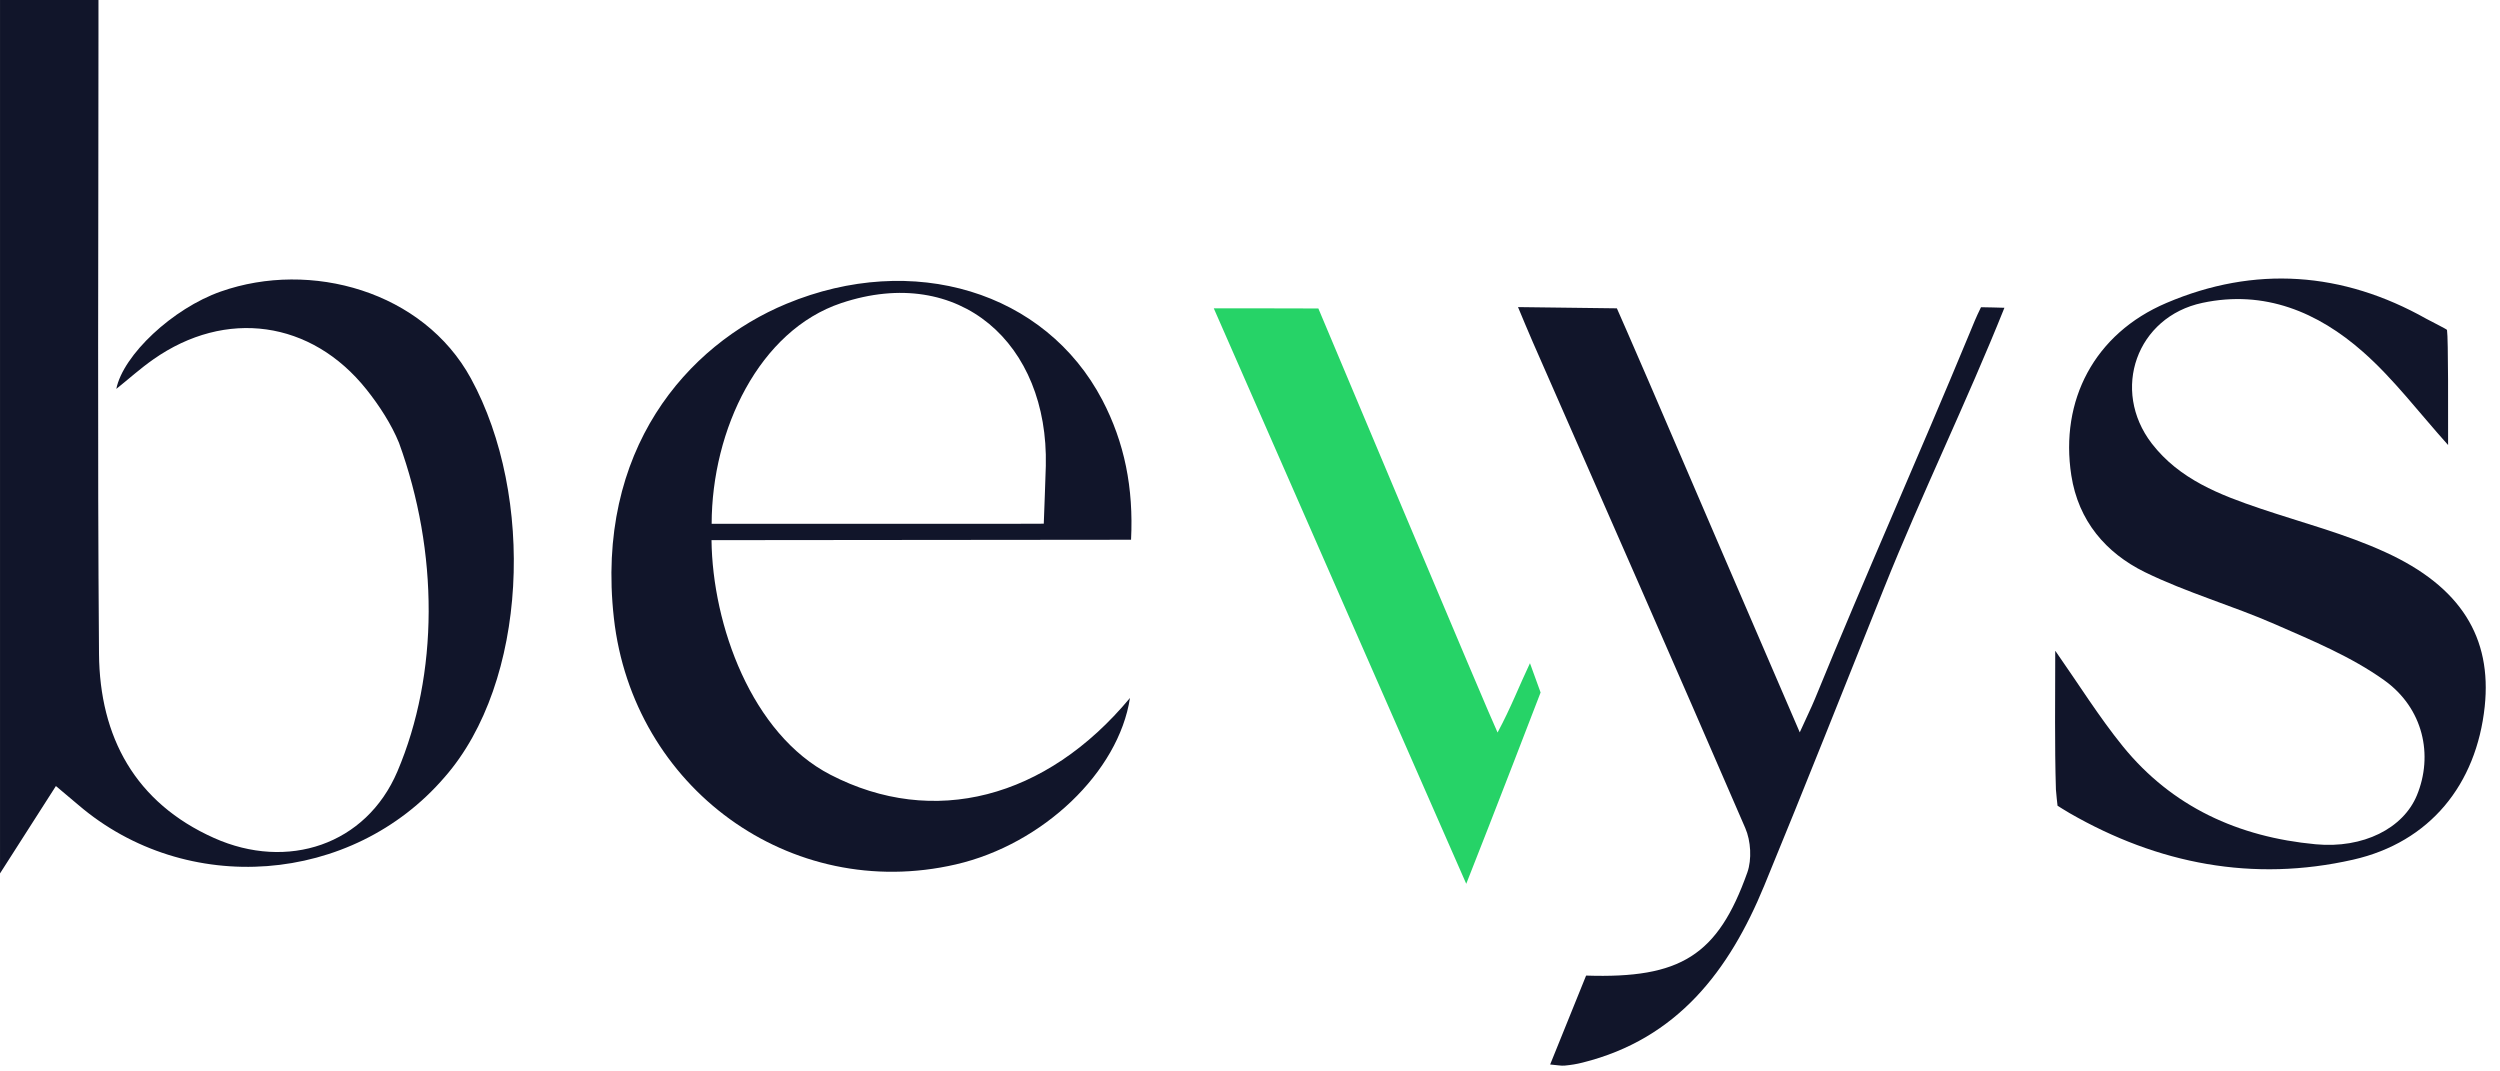
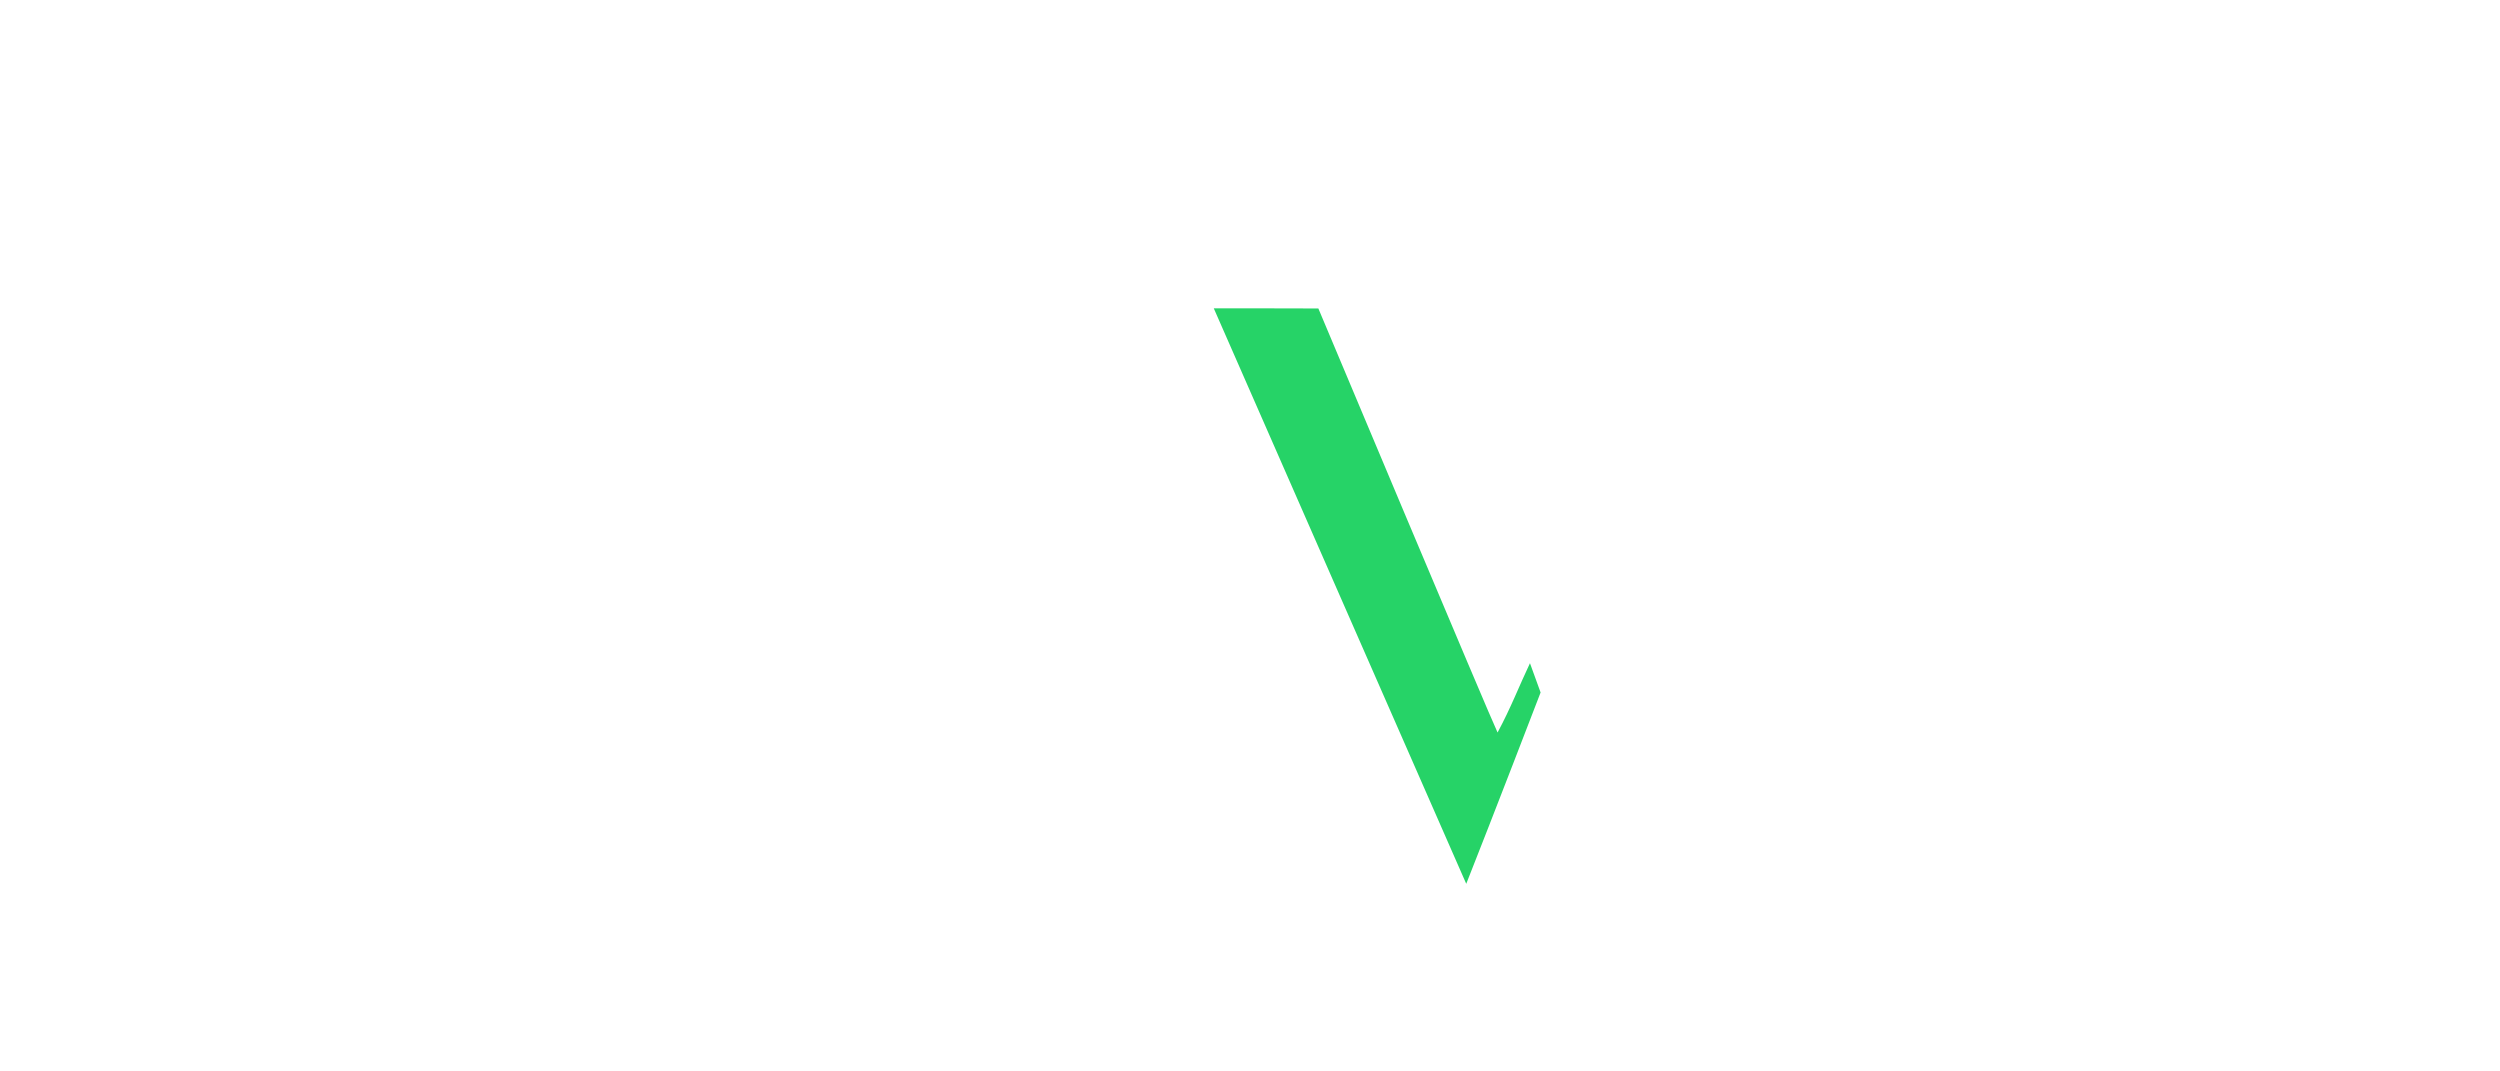
<svg xmlns="http://www.w3.org/2000/svg" width="147" height="63" viewBox="0 0 147 63" fill="none">
  <g clip-path="url(#clip0_15_4316)">
    <path d="M88.057 43.072C88.849 41.599 89.322 40.342 89.962 38.996C89.962 39.004 90.587 40.718 90.587 40.718C90.587 40.726 87.72 48.172 86.215 51.968C81.203 40.574 76.27 29.276 71.37 18.13C71.394 18.13 77.511 18.13 77.519 18.138C77.519 18.138 87.712 42.399 88.057 43.072Z" fill="#26D367" />
-     <path d="M3.284 46.224C2.235 47.866 1.25 49.403 0.001 51.357V0H5.79C5.79 0.665 5.79 1.337 5.79 2.01C5.79 14.156 5.726 26.303 5.822 38.45C5.862 43.326 7.944 47.201 12.588 49.275C16.904 51.205 21.524 49.683 23.365 45.367C25.808 39.627 25.799 32.468 23.461 26.039C23.021 24.958 22.308 23.853 21.548 22.9C18.305 18.832 13.268 18.144 9.017 21.13C8.248 21.667 7.552 22.299 6.839 22.868C7.239 20.874 10.154 18.136 12.98 17.143C18.273 15.277 24.895 17.127 27.689 22.251C31.468 29.169 31.044 40.107 26.144 45.696C20.699 52.029 10.954 52.766 4.605 47.329C4.213 46.993 3.82 46.665 3.284 46.216V46.224Z" fill="#11152A" />
-     <path d="M66.506 31.737C58.179 31.737 49.924 31.761 41.837 31.761C41.893 36.742 44.191 43.163 48.835 45.557C54.872 48.68 61.51 46.975 66.442 41.041C65.778 45.389 61.334 49.641 56.209 50.826C46.457 53.084 37.209 46.294 36.096 36.341C34.991 26.461 40.395 20.287 46.248 17.861C53.679 14.779 61.47 17.133 64.817 23.522C66.122 26.02 66.658 28.687 66.506 31.737ZM41.845 30.8C42.453 30.8 43.094 30.8 43.726 30.8C48.386 30.8 53.046 30.8 57.715 30.8C57.73 30.8 61.382 30.8 61.374 30.793C61.374 30.785 61.502 27.39 61.494 27.39C61.662 20.199 56.425 15.499 49.467 17.821C44.647 19.431 41.853 25.252 41.845 30.808V30.8Z" fill="#11152A" />
-     <path d="M120.856 38.273C122.249 40.267 123.426 42.157 124.819 43.878C127.718 47.449 131.625 49.219 136.157 49.643C138.96 49.907 141.314 48.706 142.115 46.761C143.083 44.415 142.507 41.644 140.177 39.987C138.247 38.61 135.981 37.673 133.787 36.712C131.265 35.607 128.575 34.846 126.109 33.637C123.819 32.508 122.209 30.627 121.793 27.952C121.112 23.541 123.154 19.617 127.382 17.816C132.578 15.598 137.751 15.974 142.667 18.744C142.955 18.904 143.884 19.361 143.884 19.401C143.964 19.905 143.948 24.437 143.948 26.167C142.235 24.261 140.753 22.283 138.944 20.69C136.293 18.352 133.155 17.031 129.504 17.808C125.636 18.624 124.107 22.932 126.525 26.079C128.15 28.184 130.52 29.097 132.939 29.914C135.389 30.739 137.919 31.395 140.257 32.468C144.717 34.502 146.526 37.505 146.102 41.54C145.614 46.136 142.875 49.523 138.367 50.548C132.482 51.885 126.893 50.804 121.689 47.81C121.449 47.673 120.984 47.377 120.984 47.377C120.984 47.377 120.896 46.625 120.888 46.424C120.808 43.782 120.848 41.14 120.848 38.289L120.856 38.273Z" fill="#11152A" />
-     <path d="M95.072 18.13C95.072 18.13 96.033 20.307 96.938 22.413C99.829 29.155 102.735 35.889 105.826 43.063C106.226 42.174 106.49 41.646 106.715 41.102C109.693 33.815 112.792 26.889 115.802 19.619C116.043 19.042 116.163 18.714 116.483 18.065C116.475 18.065 117.852 18.089 117.86 18.097C115.658 23.598 112.976 29.099 110.774 34.6C108.436 40.429 106.13 46.274 103.736 52.079C101.686 57.059 98.644 61.087 93.055 62.48C92.71 62.568 92.366 62.624 92.014 62.656C91.79 62.68 91.557 62.624 91.149 62.592C91.886 60.767 92.582 59.045 93.263 57.364C98.82 57.548 101.006 56.187 102.743 51.302C103.015 50.534 102.951 49.445 102.623 48.692C98.499 39.148 94.304 29.636 90.132 20.123C89.836 19.443 89.547 18.746 89.259 18.057" fill="#11152A" />
  </g>
  <defs>
    <clipPath id="clip0_15_4316">
      <rect width="146.167" height="62.663" fill="white" />
    </clipPath>
  </defs>
</svg>